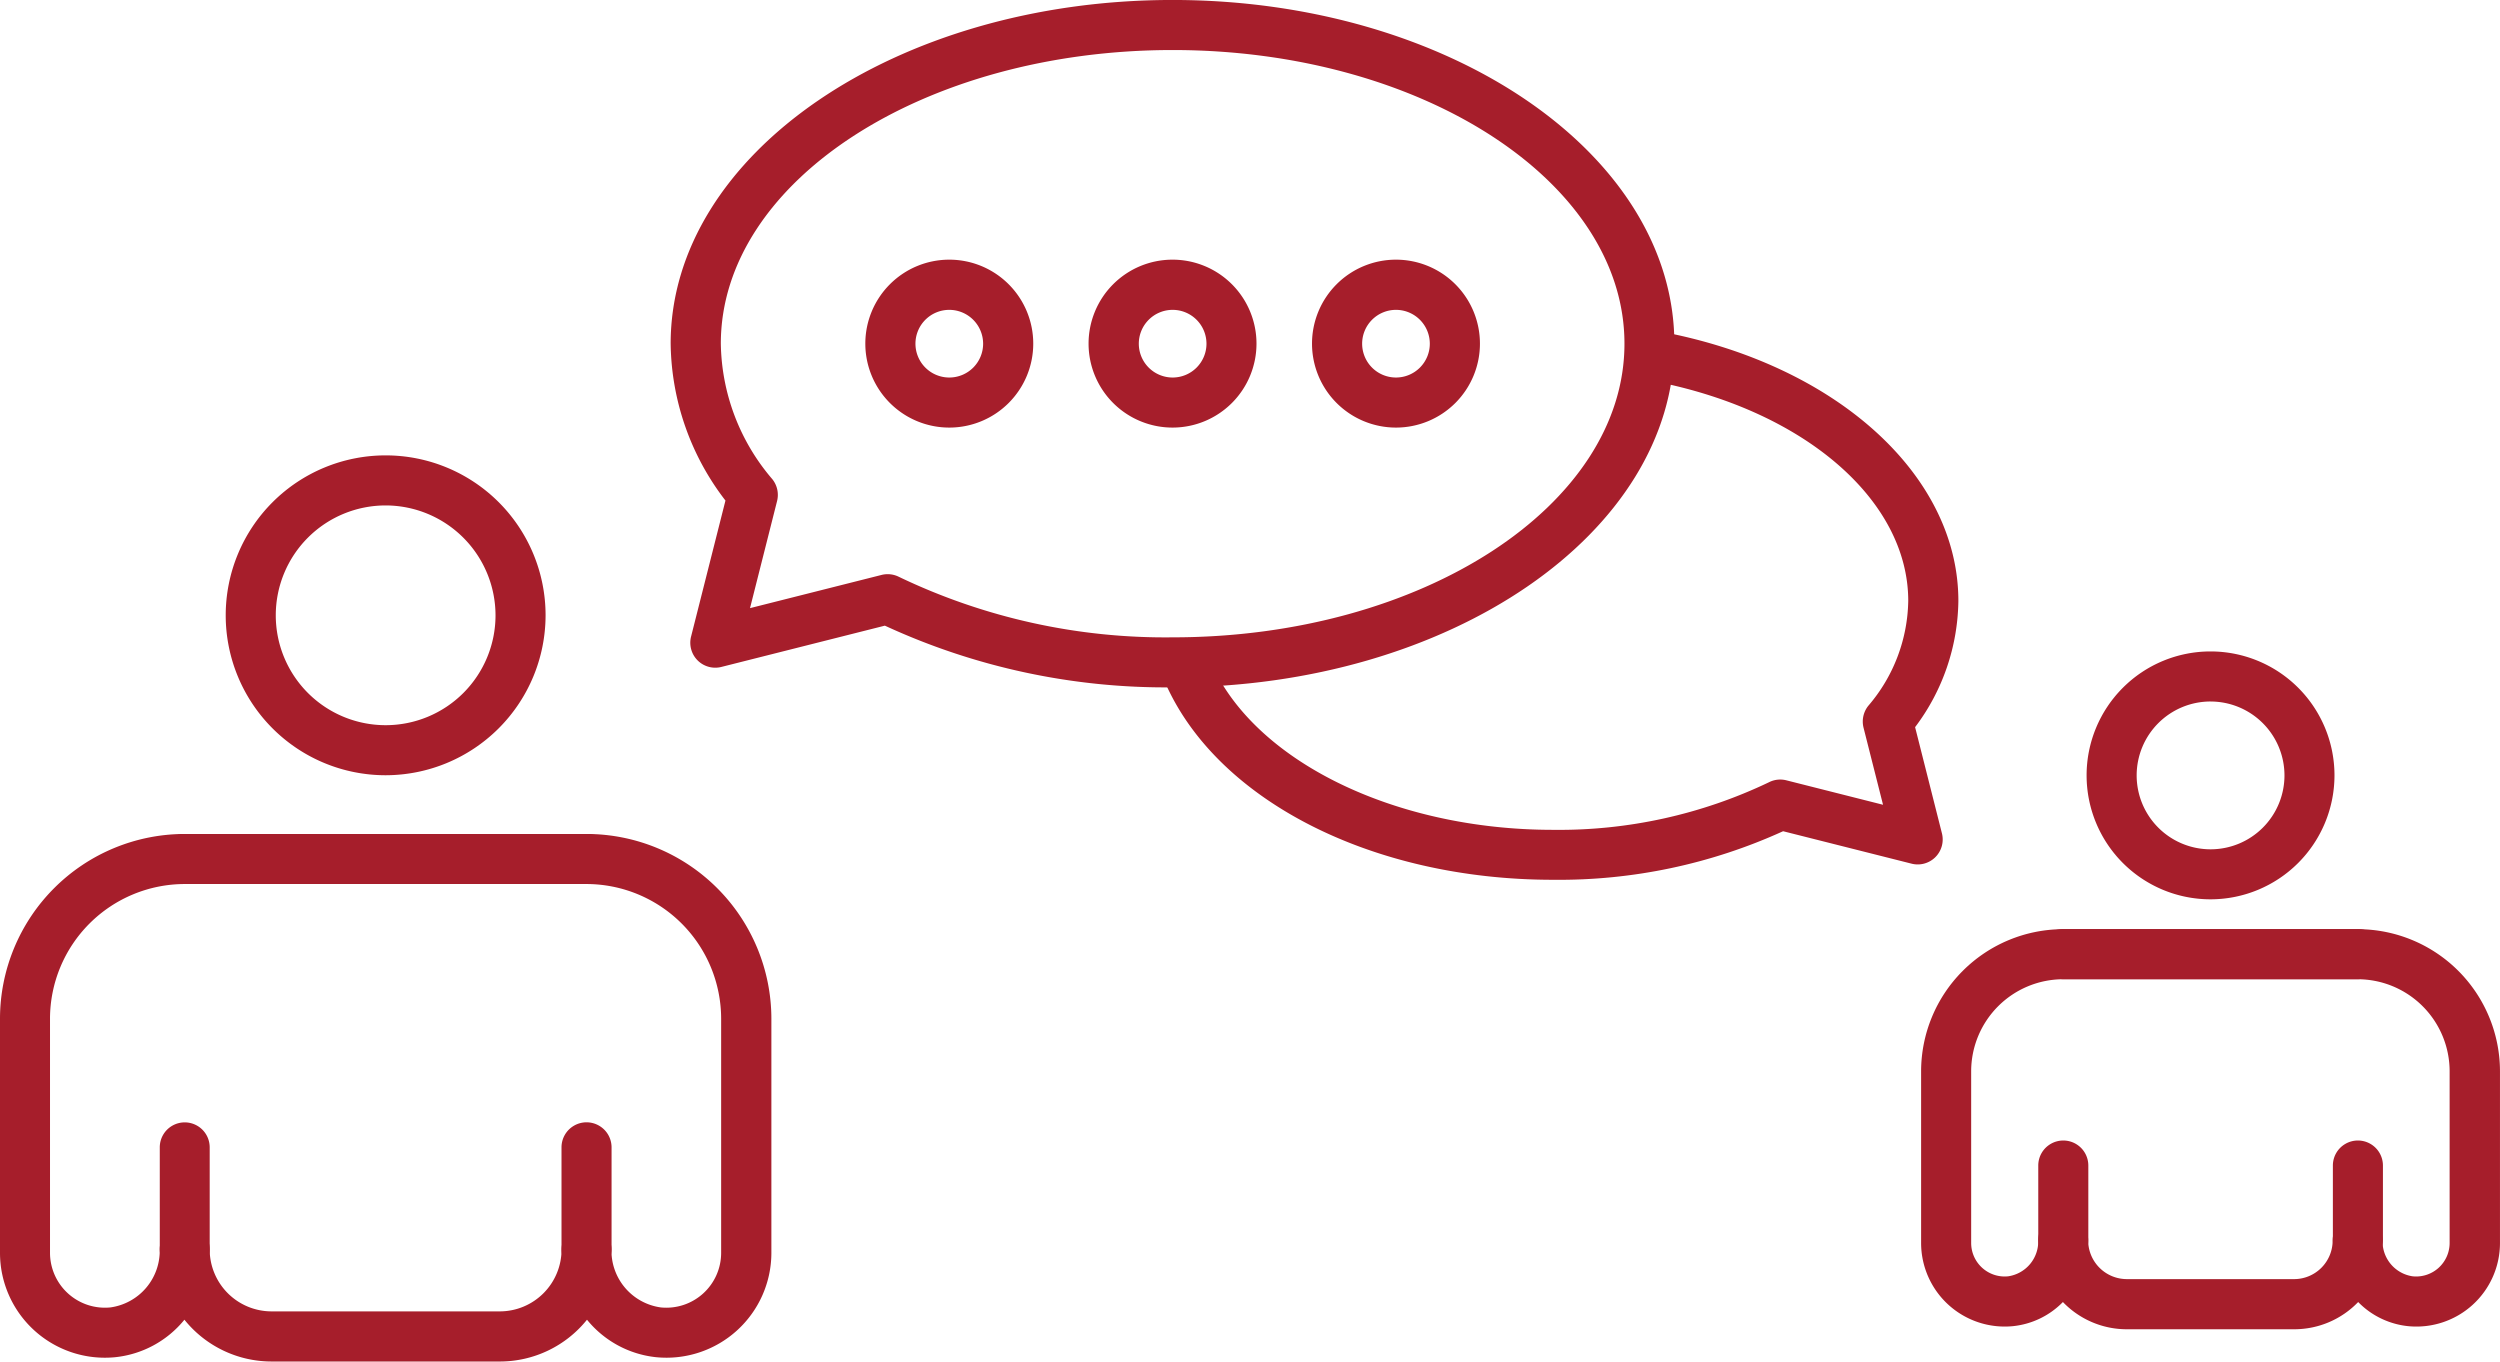
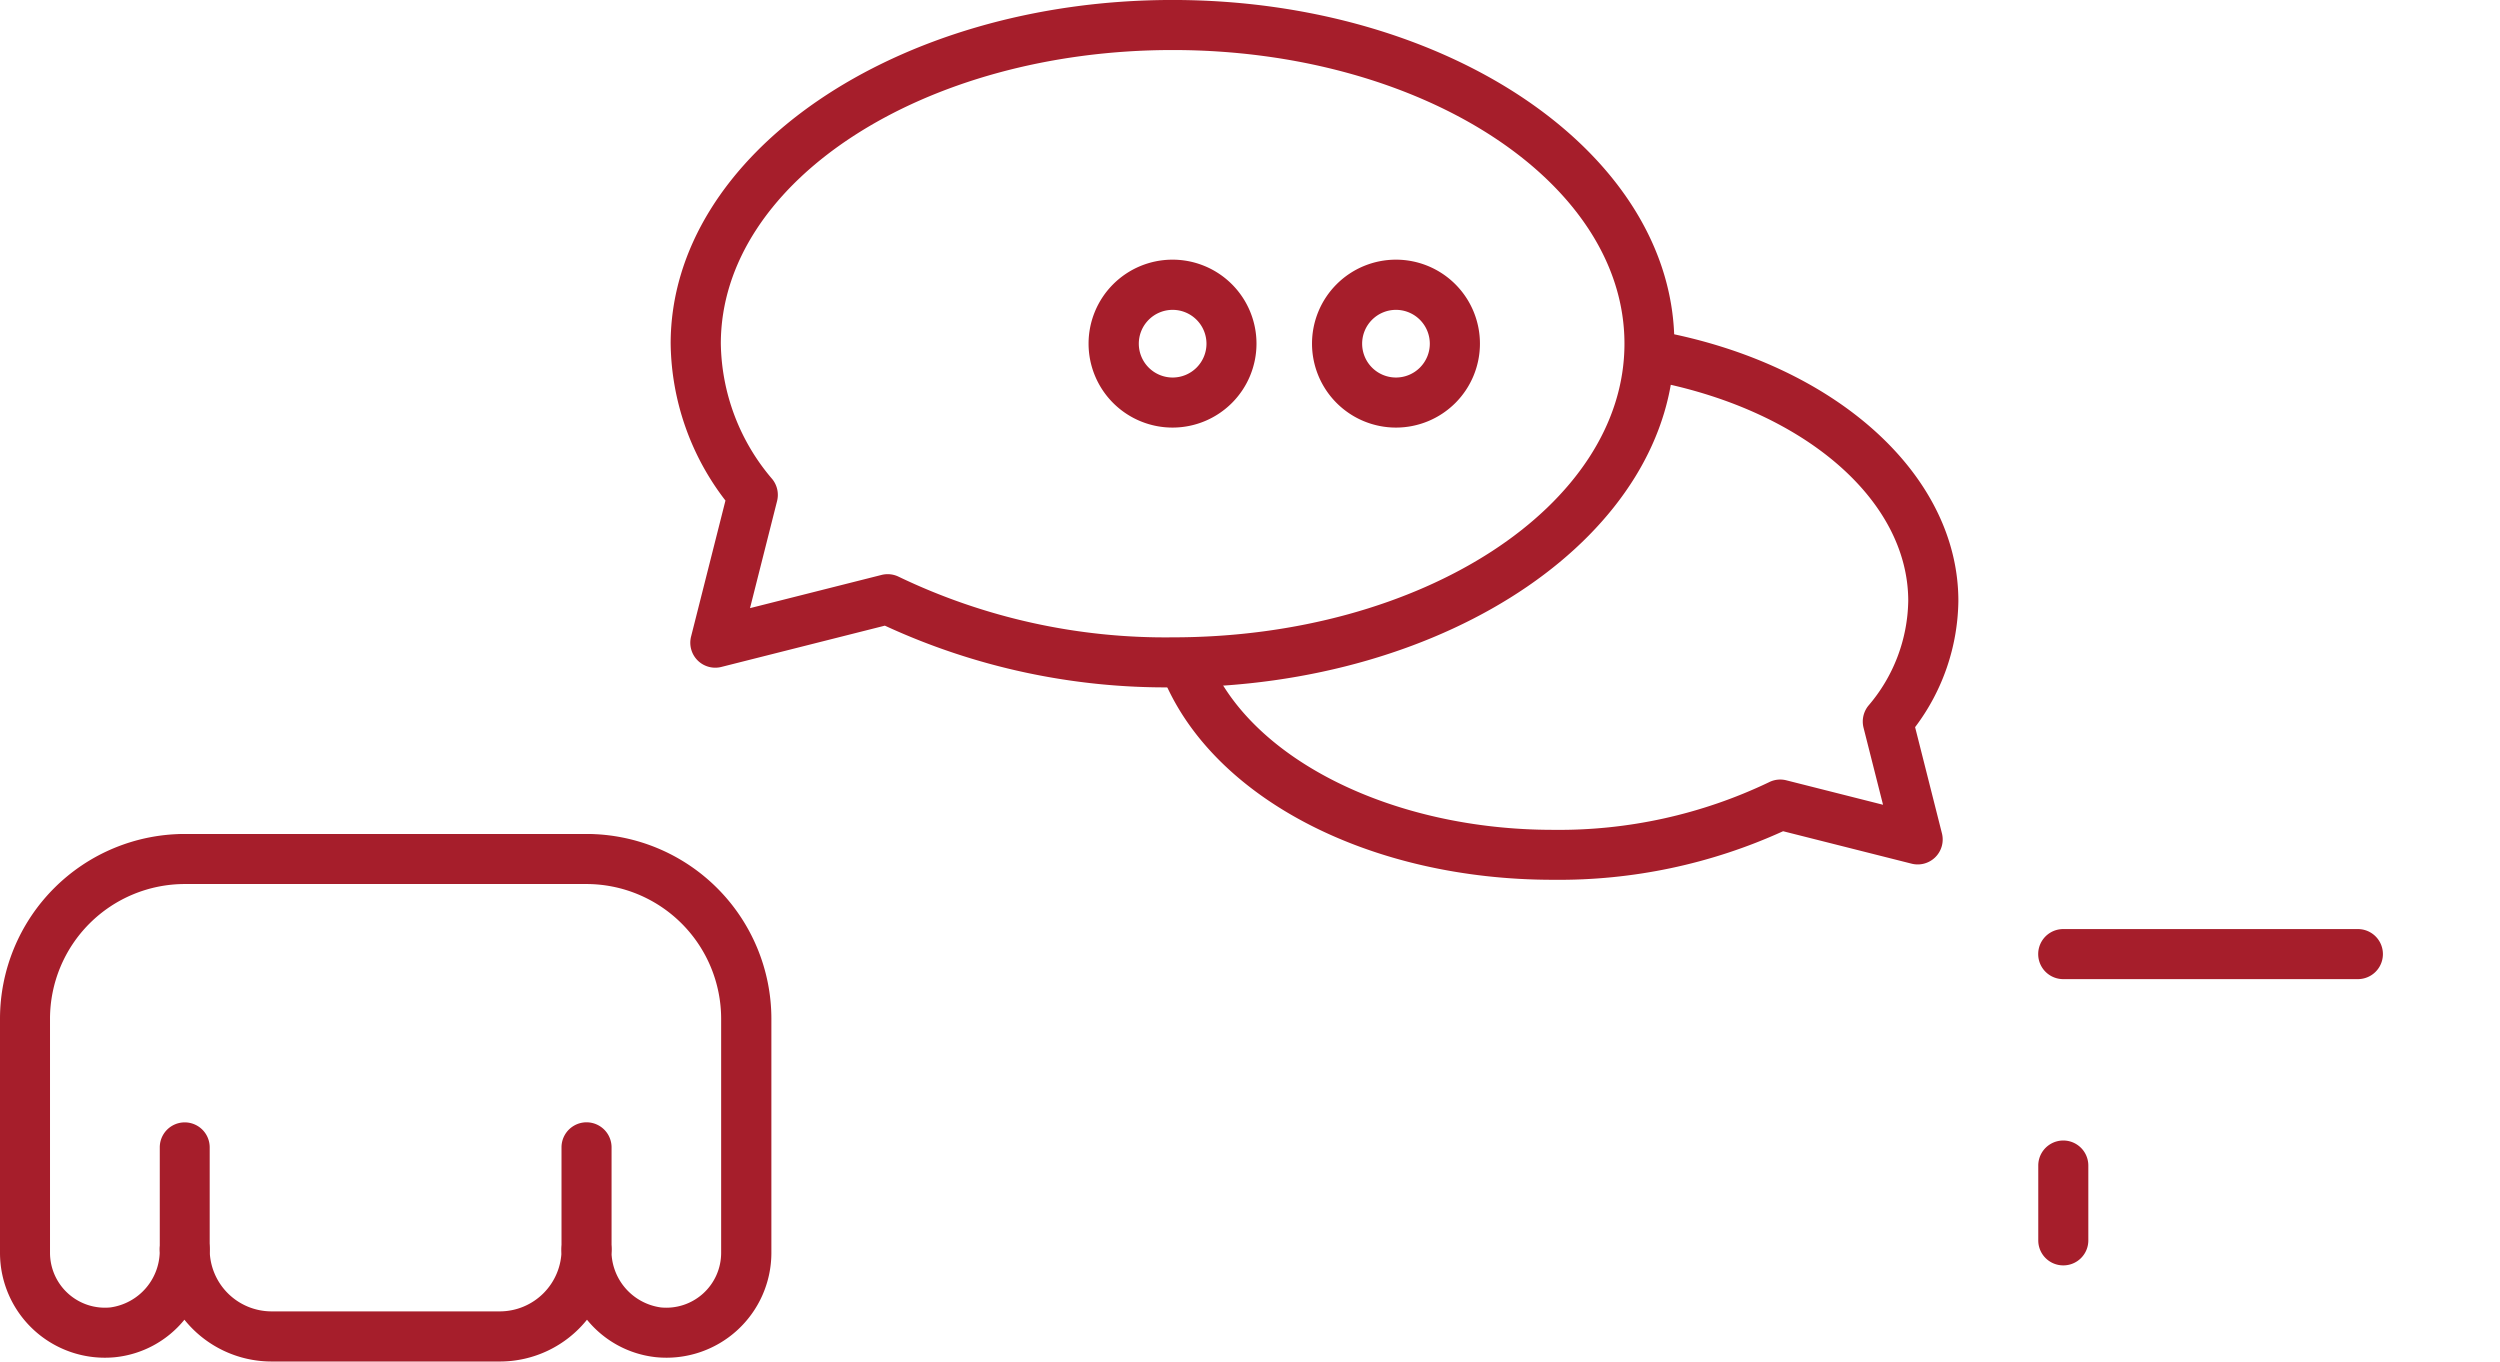
<svg xmlns="http://www.w3.org/2000/svg" width="110.172" height="60" viewBox="0 0 110.172 60">
  <g id="Groupe_189" data-name="Groupe 189" transform="translate(-841.347 -1424.448)">
    <g id="Groupe_146" data-name="Groupe 146" transform="translate(870.907 1424.448)">
      <g id="Groupe_128" data-name="Groupe 128" transform="translate(21.651 14.559)">
        <g id="Groupe_127" data-name="Groupe 127">
          <g id="Groupe_126" data-name="Groupe 126">
            <g id="Groupe_125" data-name="Groupe 125">
              <path id="Tracé_158" data-name="Tracé 158" d="M886.736,1456.666c-8.012,0-14.9-3.539-17.139-8.8a1.1,1.1,0,1,1,2.029-.862c1.867,4.393,8.081,7.461,15.109,7.461a21.431,21.431,0,0,0,9.525-2.1,1.094,1.094,0,0,1,.762-.082l4.259,1.077-.86-3.4a1.109,1.109,0,0,1,.213-.964,7.264,7.264,0,0,0,1.758-4.62c0-4.5-4.7-8.492-11.427-9.721a1.1,1.1,0,0,1,.4-2.169c7.794,1.424,13.236,6.313,13.236,11.891a9.413,9.413,0,0,1-1.907,5.563l1.182,4.677a1.1,1.1,0,0,1-1.34,1.338l-5.659-1.429A23.82,23.82,0,0,1,886.736,1456.666Z" transform="translate(-869.509 -1432.454)" fill="#a61e2b" />
            </g>
          </g>
        </g>
      </g>
      <g id="Groupe_145" data-name="Groupe 145">
        <g id="Groupe_132" data-name="Groupe 132">
          <g id="Groupe_131" data-name="Groupe 131">
            <g id="Groupe_130" data-name="Groupe 130">
              <g id="Groupe_129" data-name="Groupe 129">
                <path id="Tracé_159" data-name="Tracé 159" d="M879.72,1454.739a29.519,29.519,0,0,1-12.682-2.719l-7.2,1.818a1.1,1.1,0,0,1-1.34-1.338l1.515-5.993a11.541,11.541,0,0,1-2.415-6.914c0-8.352,9.921-15.146,22.117-15.146s22.115,6.793,22.115,15.146S891.914,1454.739,879.72,1454.739Zm-12.562-4.988a1.106,1.106,0,0,1,.493.115,27.147,27.147,0,0,0,12.069,2.669c10.978,0,19.911-5.806,19.911-12.942s-8.934-12.94-19.911-12.94-19.911,5.8-19.911,12.94a9.375,9.375,0,0,0,2.268,5.97,1.108,1.108,0,0,1,.211.964l-1.193,4.721,5.8-1.464A1.1,1.1,0,0,1,867.159,1449.751Z" transform="translate(-857.603 -1424.448)" fill="#a61e2b" />
              </g>
            </g>
          </g>
        </g>
        <g id="Groupe_136" data-name="Groupe 136" transform="translate(18.42 11.449)">
          <g id="Groupe_135" data-name="Groupe 135">
            <g id="Groupe_134" data-name="Groupe 134">
              <g id="Groupe_133" data-name="Groupe 133">
                <path id="Tracé_160" data-name="Tracé 160" d="M871.43,1438.138a3.7,3.7,0,1,1,3.695-3.7A3.7,3.7,0,0,1,871.43,1438.138Zm0-5.188a1.491,1.491,0,1,0,1.491,1.491A1.492,1.492,0,0,0,871.43,1432.95Z" transform="translate(-867.733 -1430.744)" fill="#a61e2b" />
              </g>
            </g>
          </g>
        </g>
        <g id="Groupe_140" data-name="Groupe 140" transform="translate(8.577 11.449)">
          <g id="Groupe_139" data-name="Groupe 139">
            <g id="Groupe_138" data-name="Groupe 138">
              <g id="Groupe_137" data-name="Groupe 137">
-                 <path id="Tracé_161" data-name="Tracé 161" d="M866.017,1438.138a3.7,3.7,0,1,1,3.7-3.7A3.7,3.7,0,0,1,866.017,1438.138Zm0-5.188a1.491,1.491,0,1,0,1.491,1.491A1.493,1.493,0,0,0,866.017,1432.95Z" transform="translate(-862.32 -1430.744)" fill="#a61e2b" />
-               </g>
+                 </g>
            </g>
          </g>
        </g>
        <g id="Groupe_144" data-name="Groupe 144" transform="translate(28.262 11.449)">
          <g id="Groupe_143" data-name="Groupe 143">
            <g id="Groupe_142" data-name="Groupe 142">
              <g id="Groupe_141" data-name="Groupe 141">
                <path id="Tracé_162" data-name="Tracé 162" d="M876.842,1438.138a3.7,3.7,0,1,1,3.7-3.7A3.7,3.7,0,0,1,876.842,1438.138Zm0-5.188a1.491,1.491,0,1,0,1.491,1.491A1.492,1.492,0,0,0,876.842,1432.95Z" transform="translate(-873.145 -1430.744)" fill="#a61e2b" />
              </g>
            </g>
          </g>
        </g>
      </g>
    </g>
    <g id="Groupe_167" data-name="Groupe 167" transform="translate(926.008 1453.157)">
      <g id="Groupe_150" data-name="Groupe 150" transform="translate(0 12.234)">
        <g id="Groupe_149" data-name="Groupe 149">
          <g id="Groupe_148" data-name="Groupe 148">
            <g id="Groupe_147" data-name="Groupe 147">
-               <path id="Tracé_163" data-name="Tracé 163" d="M904.347,1464.6h-7.374a3.9,3.9,0,0,1-2.819-1.2,3.591,3.591,0,0,1-2.209,1.064h0a3.685,3.685,0,0,1-4.04-3.666v-7.566a6.27,6.27,0,0,1,6.262-6.263h12.985a6.27,6.27,0,0,1,6.263,6.263v7.566a3.683,3.683,0,0,1-4.041,3.666,3.591,3.591,0,0,1-2.208-1.064A3.907,3.907,0,0,1,904.347,1464.6Zm-10.18-5.021a1.1,1.1,0,0,1,1.1,1.1,1.706,1.706,0,0,0,1.7,1.711h7.374a1.7,1.7,0,0,0,1.7-1.7,1.1,1.1,0,0,1,1.1-1.1h0a1.1,1.1,0,0,1,1.1,1.1,1.551,1.551,0,0,0,1.329,1.577,1.477,1.477,0,0,0,1.626-1.469v-7.566a4.059,4.059,0,0,0-4.057-4.057H894.168a4.06,4.06,0,0,0-4.057,4.057v7.566a1.477,1.477,0,0,0,1.626,1.469h0a1.55,1.55,0,0,0,1.329-1.58A1.1,1.1,0,0,1,894.168,1459.578Z" transform="translate(-887.905 -1446.964)" fill="#a61e2b" />
-             </g>
+               </g>
          </g>
        </g>
      </g>
      <g id="Groupe_154" data-name="Groupe 154" transform="translate(5.161 12.234)">
        <g id="Groupe_153" data-name="Groupe 153">
          <g id="Groupe_152" data-name="Groupe 152">
            <g id="Groupe_151" data-name="Groupe 151">
              <path id="Tracé_164" data-name="Tracé 164" d="M904.83,1449.17H891.845a1.1,1.1,0,0,1,0-2.206H904.83a1.1,1.1,0,0,1,0,2.206Z" transform="translate(-890.743 -1446.964)" fill="#a61e2b" />
            </g>
          </g>
        </g>
      </g>
      <g id="Groupe_158" data-name="Groupe 158" transform="translate(5.161 21.552)">
        <g id="Groupe_157" data-name="Groupe 157">
          <g id="Groupe_156" data-name="Groupe 156">
            <g id="Groupe_155" data-name="Groupe 155">
              <path id="Tracé_165" data-name="Tracé 165" d="M891.845,1457.591a1.1,1.1,0,0,1-1.1-1.1v-3.3a1.1,1.1,0,0,1,2.206,0v3.3A1.1,1.1,0,0,1,891.845,1457.591Z" transform="translate(-890.743 -1452.088)" fill="#a61e2b" />
            </g>
          </g>
        </g>
      </g>
      <g id="Groupe_162" data-name="Groupe 162" transform="translate(18.142 21.552)">
        <g id="Groupe_161" data-name="Groupe 161">
          <g id="Groupe_160" data-name="Groupe 160">
            <g id="Groupe_159" data-name="Groupe 159">
-               <path id="Tracé_166" data-name="Tracé 166" d="M898.986,1457.591a1.1,1.1,0,0,1-1.1-1.1v-3.3a1.1,1.1,0,0,1,2.206,0v3.3A1.1,1.1,0,0,1,898.986,1457.591Z" transform="translate(-897.882 -1452.088)" fill="#a61e2b" />
-             </g>
+               </g>
          </g>
        </g>
      </g>
      <g id="Groupe_166" data-name="Groupe 166" transform="translate(7.294)">
        <g id="Groupe_165" data-name="Groupe 165">
          <g id="Groupe_164" data-name="Groupe 164">
            <g id="Groupe_163" data-name="Groupe 163">
-               <path id="Tracé_167" data-name="Tracé 167" d="M897.378,1451.159a5.462,5.462,0,1,1,5.461-5.461A5.468,5.468,0,0,1,897.378,1451.159Zm0-8.718a3.257,3.257,0,1,0,3.257,3.257A3.259,3.259,0,0,0,897.378,1442.442Z" transform="translate(-891.916 -1440.236)" fill="#a61e2b" />
-             </g>
+               </g>
          </g>
        </g>
      </g>
    </g>
    <g id="Groupe_188" data-name="Groupe 188" transform="translate(841.347 1444.516)">
      <g id="Groupe_171" data-name="Groupe 171" transform="translate(0 16.684)">
        <g id="Groupe_170" data-name="Groupe 170">
          <g id="Groupe_169" data-name="Groupe 169">
            <g id="Groupe_168" data-name="Groupe 168">
              <path id="Tracé_168" data-name="Tracé 168" d="M863.37,1467.907H853.314a4.926,4.926,0,0,1-3.84-1.842,4.531,4.531,0,0,1-3.055,1.653h0a4.622,4.622,0,0,1-5.072-4.6V1452.8a8.15,8.15,0,0,1,8.139-8.141H867.2a8.152,8.152,0,0,1,8.141,8.141v10.318a4.625,4.625,0,0,1-5.073,4.6,4.536,4.536,0,0,1-3.053-1.653A4.923,4.923,0,0,1,863.37,1467.907Zm-13.882-6.044a1.1,1.1,0,0,1,1.1,1.1,2.728,2.728,0,0,0,2.724,2.735H863.37a2.725,2.725,0,0,0,2.724-2.722,1.1,1.1,0,0,1,1.1-1.1h0a1.1,1.1,0,0,1,1.1,1.1,2.521,2.521,0,0,0,2.175,2.548,2.417,2.417,0,0,0,2.658-2.406V1452.8a5.942,5.942,0,0,0-5.935-5.935H849.486a5.943,5.943,0,0,0-5.935,5.935v10.318a2.42,2.42,0,0,0,2.658,2.406h0a2.52,2.52,0,0,0,2.177-2.557A1.1,1.1,0,0,1,849.488,1461.863Z" transform="translate(-841.347 -1444.659)" fill="#a61e2b" />
            </g>
          </g>
        </g>
      </g>
      <g id="Groupe_175" data-name="Groupe 175" transform="translate(7.039 16.684)">
        <g id="Groupe_174" data-name="Groupe 174">
          <g id="Groupe_173" data-name="Groupe 173">
            <g id="Groupe_172" data-name="Groupe 172">
              <path id="Tracé_169" data-name="Tracé 169" d="M864.026,1446.865H846.32a1.1,1.1,0,0,1,0-2.206h17.706a1.1,1.1,0,1,1,0,2.206Z" transform="translate(-845.218 -1444.659)" fill="#a61e2b" />
            </g>
          </g>
        </g>
      </g>
      <g id="Groupe_179" data-name="Groupe 179" transform="translate(7.039 29.393)">
        <g id="Groupe_178" data-name="Groupe 178">
          <g id="Groupe_177" data-name="Groupe 177">
            <g id="Groupe_176" data-name="Groupe 176">
              <path id="Tracé_170" data-name="Tracé 170" d="M846.32,1458.349a1.1,1.1,0,0,1-1.1-1.1v-4.5a1.1,1.1,0,1,1,2.2,0v4.5A1.1,1.1,0,0,1,846.32,1458.349Z" transform="translate(-845.218 -1451.648)" fill="#a61e2b" />
            </g>
          </g>
        </g>
      </g>
      <g id="Groupe_183" data-name="Groupe 183" transform="translate(24.743 29.393)">
        <g id="Groupe_182" data-name="Groupe 182">
          <g id="Groupe_181" data-name="Groupe 181">
            <g id="Groupe_180" data-name="Groupe 180">
              <path id="Tracé_171" data-name="Tracé 171" d="M856.056,1458.349a1.1,1.1,0,0,1-1.1-1.1v-4.5a1.1,1.1,0,0,1,2.206,0v4.5A1.1,1.1,0,0,1,856.056,1458.349Z" transform="translate(-854.954 -1451.648)" fill="#a61e2b" />
            </g>
          </g>
        </g>
      </g>
      <g id="Groupe_187" data-name="Groupe 187" transform="translate(9.947)">
        <g id="Groupe_186" data-name="Groupe 186">
          <g id="Groupe_185" data-name="Groupe 185">
            <g id="Groupe_184" data-name="Groupe 184">
-               <path id="Tracé_172" data-name="Tracé 172" d="M853.865,1449.58a7.048,7.048,0,1,1,7.048-7.048A7.057,7.057,0,0,1,853.865,1449.58Zm0-11.89a4.842,4.842,0,1,0,4.842,4.842A4.849,4.849,0,0,0,853.865,1437.69Z" transform="translate(-846.817 -1435.484)" fill="#a61e2b" />
-             </g>
+               </g>
          </g>
        </g>
      </g>
    </g>
  </g>
</svg>